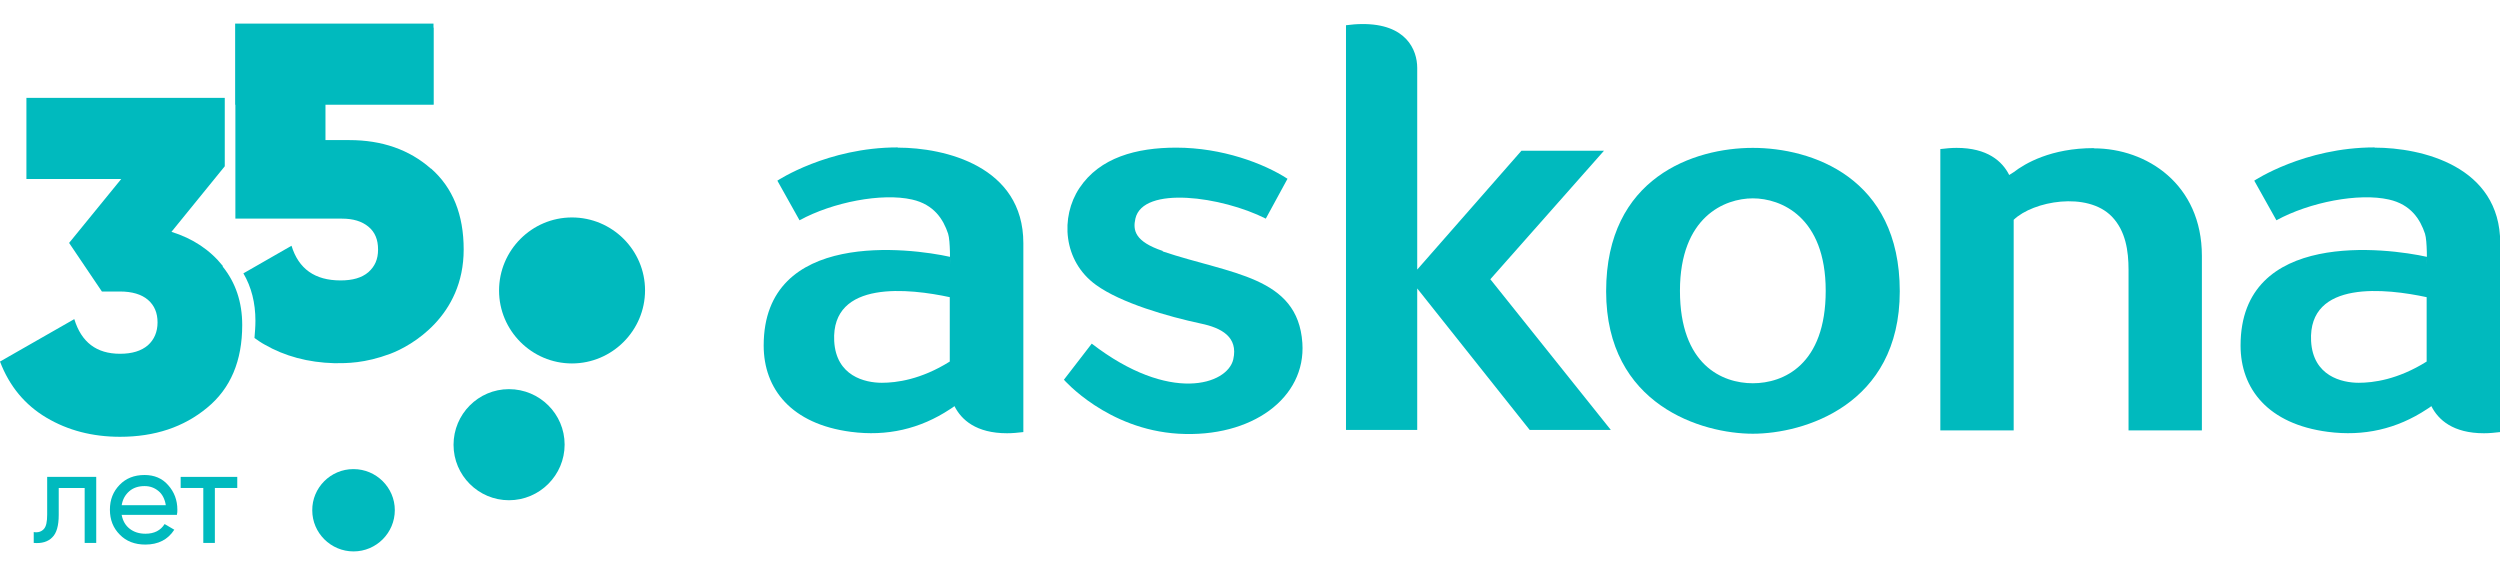
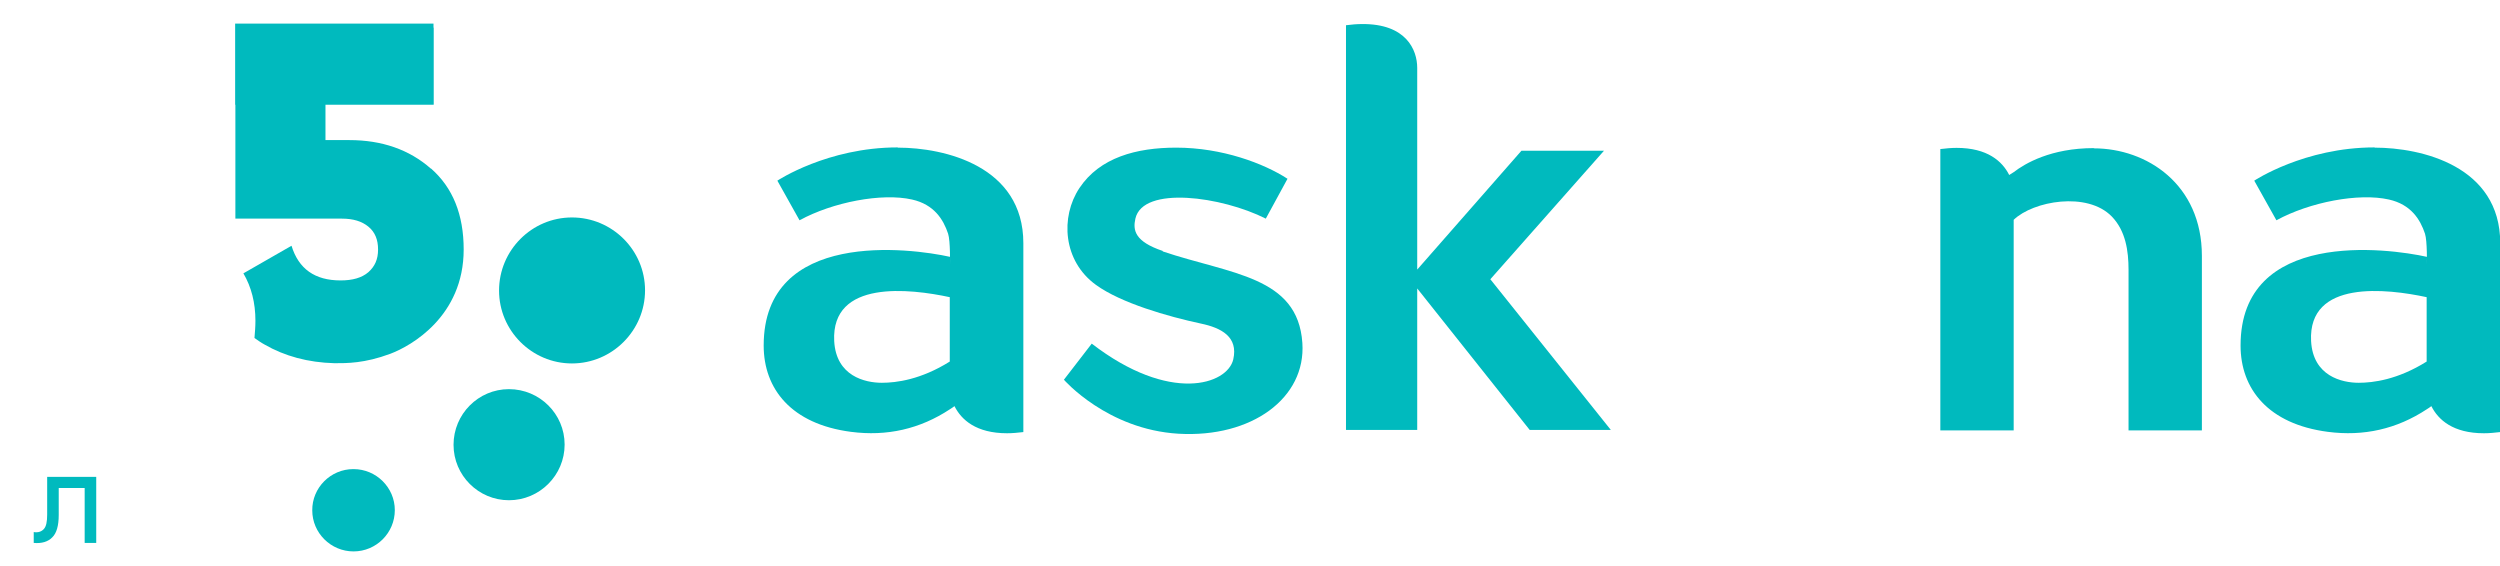
<svg xmlns="http://www.w3.org/2000/svg" width="106" height="24" viewBox="0 0 106 24" fill="none">
-   <path d="M74.32 6.27C71.84 6.27 68.1 7.51 68.1 12.35C68.1 17.19 72.18 18.39 74.32 18.39C76.46 18.39 80.55 17.19 80.55 12.35C80.55 7.51 76.8 6.27 74.32 6.27ZM77.41 12.33C77.41 15.47 75.62 16.25 74.32 16.25C73.02 16.25 71.23 15.47 71.23 12.33C71.23 9.19 73.13 8.41 74.32 8.41C75.51 8.41 77.41 9.19 77.41 12.33Z" fill="#00BABE" />
  <path d="M63.19 11.84L68.01 6.39H64.51L60.09 11.43V2.88C60.09 2.11 59.62 1 57.74 1.02C57.53 1.02 57.31 1.04 57.07 1.07V18.23H60.09V12.23L64.86 18.23H68.3L63.19 11.84Z" fill="#00BABE" />
  <path d="M88.78 6.28C86.96 6.28 85.86 6.93 85.38 7.3C85.32 7.34 85.25 7.38 85.19 7.42C84.9 6.84 84.27 6.27 82.96 6.27C82.75 6.27 82.51 6.29 82.27 6.32V18.25H85.38V9.32C86.21 8.52 88.5 8.11 89.54 9.18C90.13 9.79 90.25 10.64 90.25 11.44V18.25H93.36V10.85C93.36 7.81 91.02 6.29 88.78 6.29V6.28Z" fill="#00BABE" />
  <path d="M38.06 6.25C35.08 6.25 32.96 7.66 32.96 7.66L33.9 9.34C35.31 8.57 37.39 8.17 38.67 8.46C39.61 8.67 40 9.31 40.2 9.91C40.3 10.22 40.28 11.21 40.28 11.21V10.89C38.62 10.52 32.38 9.7 32.38 14.65C32.38 16.49 33.55 17.98 36.08 18.31C37.6 18.51 39.01 18.19 40.28 17.35C40.34 17.31 40.41 17.27 40.47 17.22C40.76 17.8 41.39 18.37 42.7 18.37C42.91 18.37 43.15 18.35 43.39 18.32V10.31C43.39 7.04 40.05 6.26 38.07 6.26L38.06 6.25ZM40.27 12.69V15.33C39.04 16.1 38 16.23 37.39 16.23C36.68 16.23 35.45 15.95 35.37 14.46C35.24 11.84 38.59 12.24 40.27 12.6V12.69Z" fill="#00BABE" />
  <path d="M49.3 10.64C48.11 10.24 48.03 9.76 48.14 9.27C48.46 7.86 51.81 8.33 53.67 9.27L54.59 7.58C53.59 6.93 51.82 6.26 49.87 6.26C48.18 6.26 46.63 6.68 45.77 7.97C44.95 9.2 45.07 11.07 46.47 12.08C47.53 12.85 49.52 13.42 50.92 13.72C51.78 13.9 52.51 14.28 52.29 15.24C52.04 16.31 49.6 17.12 46.29 14.57L45.11 16.1C45.11 16.1 46.94 18.21 49.97 18.39C53.08 18.57 55.38 16.87 55.22 14.54C55.03 11.71 52.18 11.63 49.3 10.66V10.64Z" fill="#00BABE" />
  <path d="M100.68 6.25C97.7 6.25 95.58 7.66 95.58 7.66L96.52 9.34C97.93 8.57 100.01 8.17 101.29 8.46C102.23 8.67 102.62 9.31 102.82 9.91C102.92 10.22 102.9 11.21 102.9 11.21V10.89C101.24 10.52 95 9.7 95 14.65C95 16.49 96.17 17.98 98.7 18.31C100.22 18.51 101.63 18.19 102.9 17.35C102.96 17.31 103.03 17.27 103.09 17.22C103.38 17.8 104.01 18.37 105.32 18.37C105.53 18.37 105.77 18.35 106.01 18.32V10.31C106.01 7.04 102.67 6.26 100.69 6.26L100.68 6.25ZM102.89 12.69V15.33C101.66 16.1 100.62 16.23 100.01 16.23C99.3 16.23 98.07 15.95 97.99 14.46C97.86 11.84 101.21 12.24 102.89 12.6V12.69Z" fill="#00BABE" />
  <path d="M4.08 20.22V23.02H3.59V20.69H2.49V21.83C2.49 22.29 2.4 22.61 2.21 22.79C2.03 22.97 1.77 23.05 1.43 23.02V22.56C1.62 22.59 1.76 22.54 1.86 22.43C1.96 22.32 2 22.12 2 21.82V20.22H4.08Z" fill="#00BABE" />
-   <path d="M5.16 21.84C5.21 22.09 5.32 22.28 5.5 22.42C5.68 22.56 5.9 22.63 6.17 22.63C6.54 22.63 6.81 22.49 6.98 22.22L7.39 22.46C7.12 22.88 6.71 23.09 6.16 23.09C5.72 23.09 5.35 22.95 5.08 22.67C4.8 22.39 4.66 22.04 4.66 21.61C4.66 21.18 4.8 20.84 5.07 20.56C5.34 20.28 5.69 20.14 6.13 20.14C6.54 20.14 6.88 20.28 7.13 20.57C7.39 20.86 7.52 21.21 7.52 21.61C7.52 21.68 7.52 21.75 7.5 21.83H5.15L5.16 21.84ZM6.13 20.61C5.87 20.61 5.65 20.68 5.48 20.83C5.31 20.98 5.2 21.17 5.16 21.42H7.03C6.99 21.16 6.88 20.95 6.72 20.82C6.55 20.68 6.36 20.61 6.13 20.61Z" fill="#00BABE" />
-   <path d="M10.06 20.22V20.69H9.11V23.02H8.62V20.69H7.66V20.22H10.06Z" fill="#00BABE" />
  <path d="M14.98 19.89C14.02 19.89 13.23 20.68 13.24 21.64C13.24 22.6 14.03 23.38 14.99 23.38C15.96 23.38 16.74 22.59 16.74 21.63C16.74 20.67 15.95 19.89 14.99 19.89" fill="#00BABE" />
  <path d="M21.58 16.5C20.28 16.5 19.23 17.56 19.23 18.86C19.23 20.16 20.29 21.21 21.58 21.21C22.88 21.21 23.94 20.15 23.94 18.85C23.94 17.55 22.88 16.5 21.58 16.5Z" fill="#00BABE" />
  <path d="M24.25 9.22C22.55 9.22 21.16 10.61 21.16 12.32C21.16 14.02 22.55 15.41 24.25 15.41C25.96 15.41 27.35 14.01 27.35 12.31C27.35 10.61 25.96 9.22 24.25 9.22Z" fill="#00BABE" />
-   <path d="M9.45 11.28C8.9 10.59 8.17 10.11 7.27 9.83L9.53 7.05V4.15H1.12V7.59H5.14L2.93 10.3L4.32 12.36H5.09C5.6 12.36 6 12.48 6.27 12.71C6.55 12.95 6.68 13.27 6.68 13.67C6.68 14.07 6.54 14.4 6.27 14.64C5.99 14.88 5.6 15 5.09 15C4.09 15 3.45 14.51 3.15 13.53L0 15.33C0.4 16.38 1.06 17.17 1.97 17.71C2.88 18.25 3.92 18.52 5.09 18.52C6.56 18.52 7.79 18.11 8.78 17.29C9.78 16.47 10.27 15.3 10.27 13.78C10.27 12.81 9.99 11.98 9.44 11.3L9.45 11.28Z" fill="#00BABE" />
  <path d="M18.27 7.15C17.35 6.34 16.19 5.94 14.81 5.94H13.8V4.44H18.38L18.39 4.43V1.17H18.38V1H9.97V4.44H9.98V9.27H14.5C14.97 9.27 15.34 9.38 15.62 9.61C15.9 9.84 16.03 10.16 16.03 10.58C16.03 11 15.89 11.3 15.62 11.54C15.34 11.78 14.95 11.89 14.44 11.89C13.35 11.89 12.66 11.4 12.36 10.42L10.32 11.59C10.66 12.17 10.83 12.84 10.83 13.6C10.83 13.85 10.81 14.09 10.79 14.33C10.93 14.43 11.07 14.53 11.22 14.61C12.07 15.1 13.06 15.37 14.18 15.4C14.7 15.4 15.45 15.41 16.55 15C17.43 14.67 19.66 13.41 19.66 10.58C19.66 9.1 19.2 7.96 18.28 7.15H18.27Z" fill="#00BABE" />
</svg>